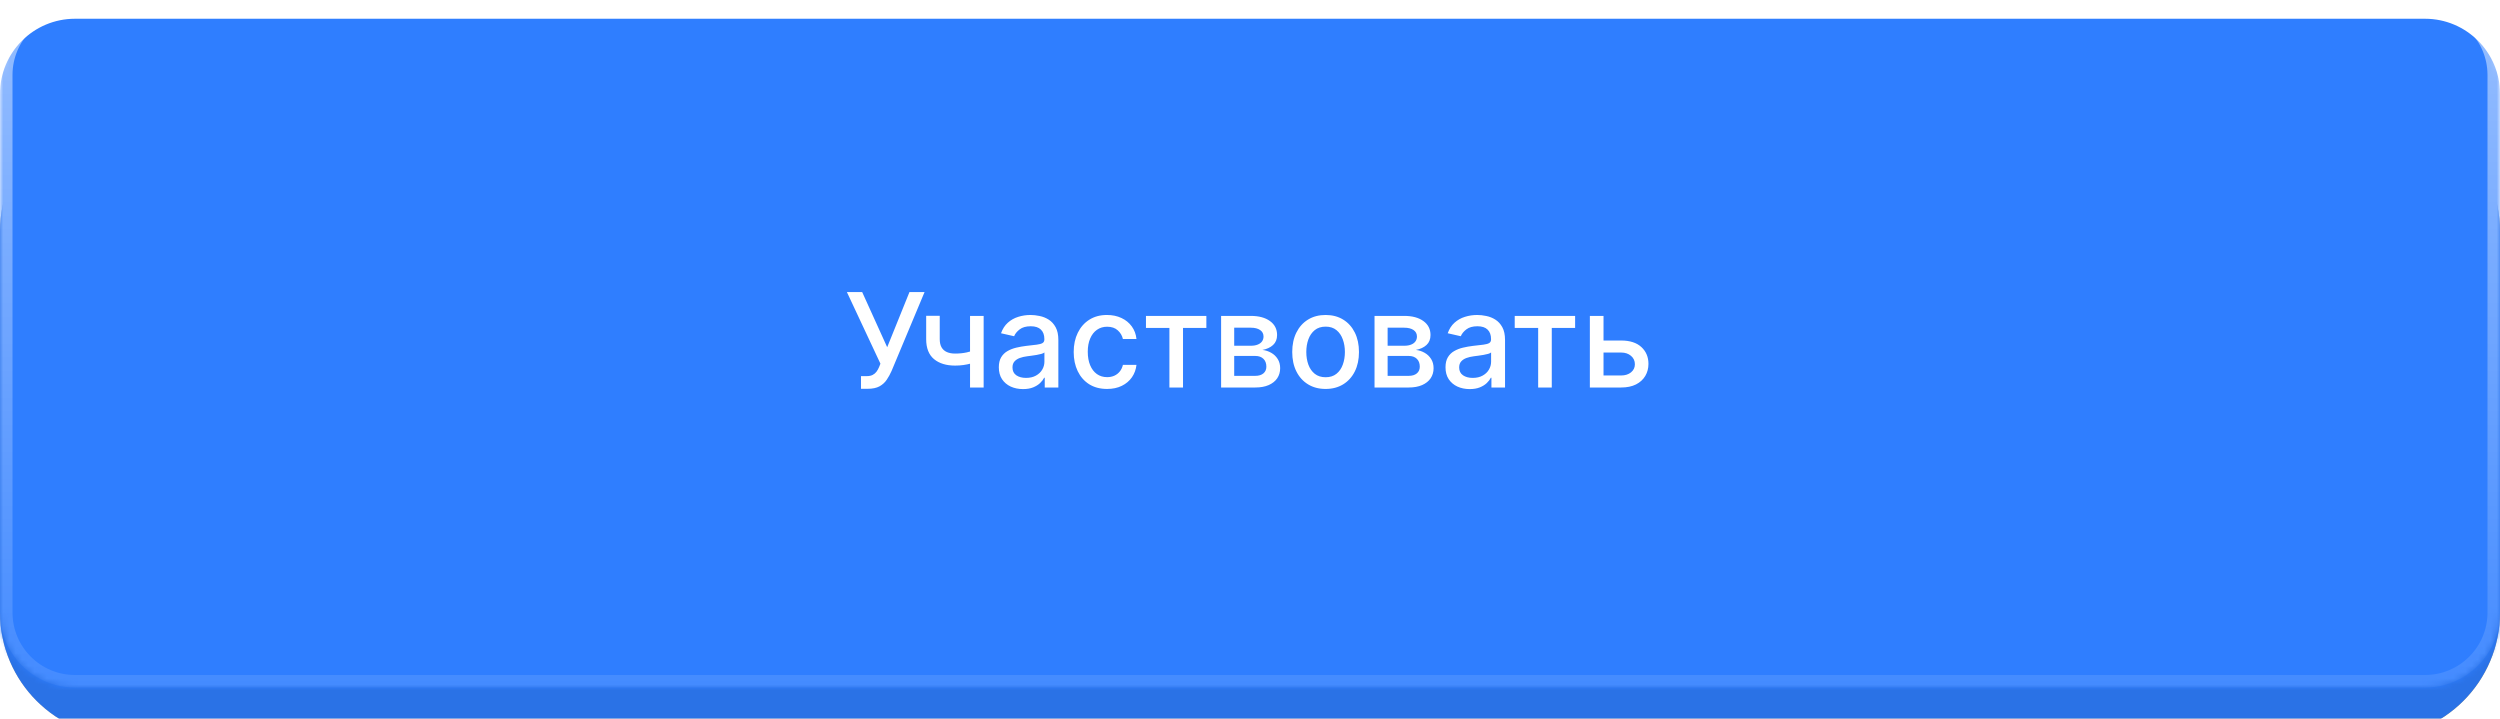
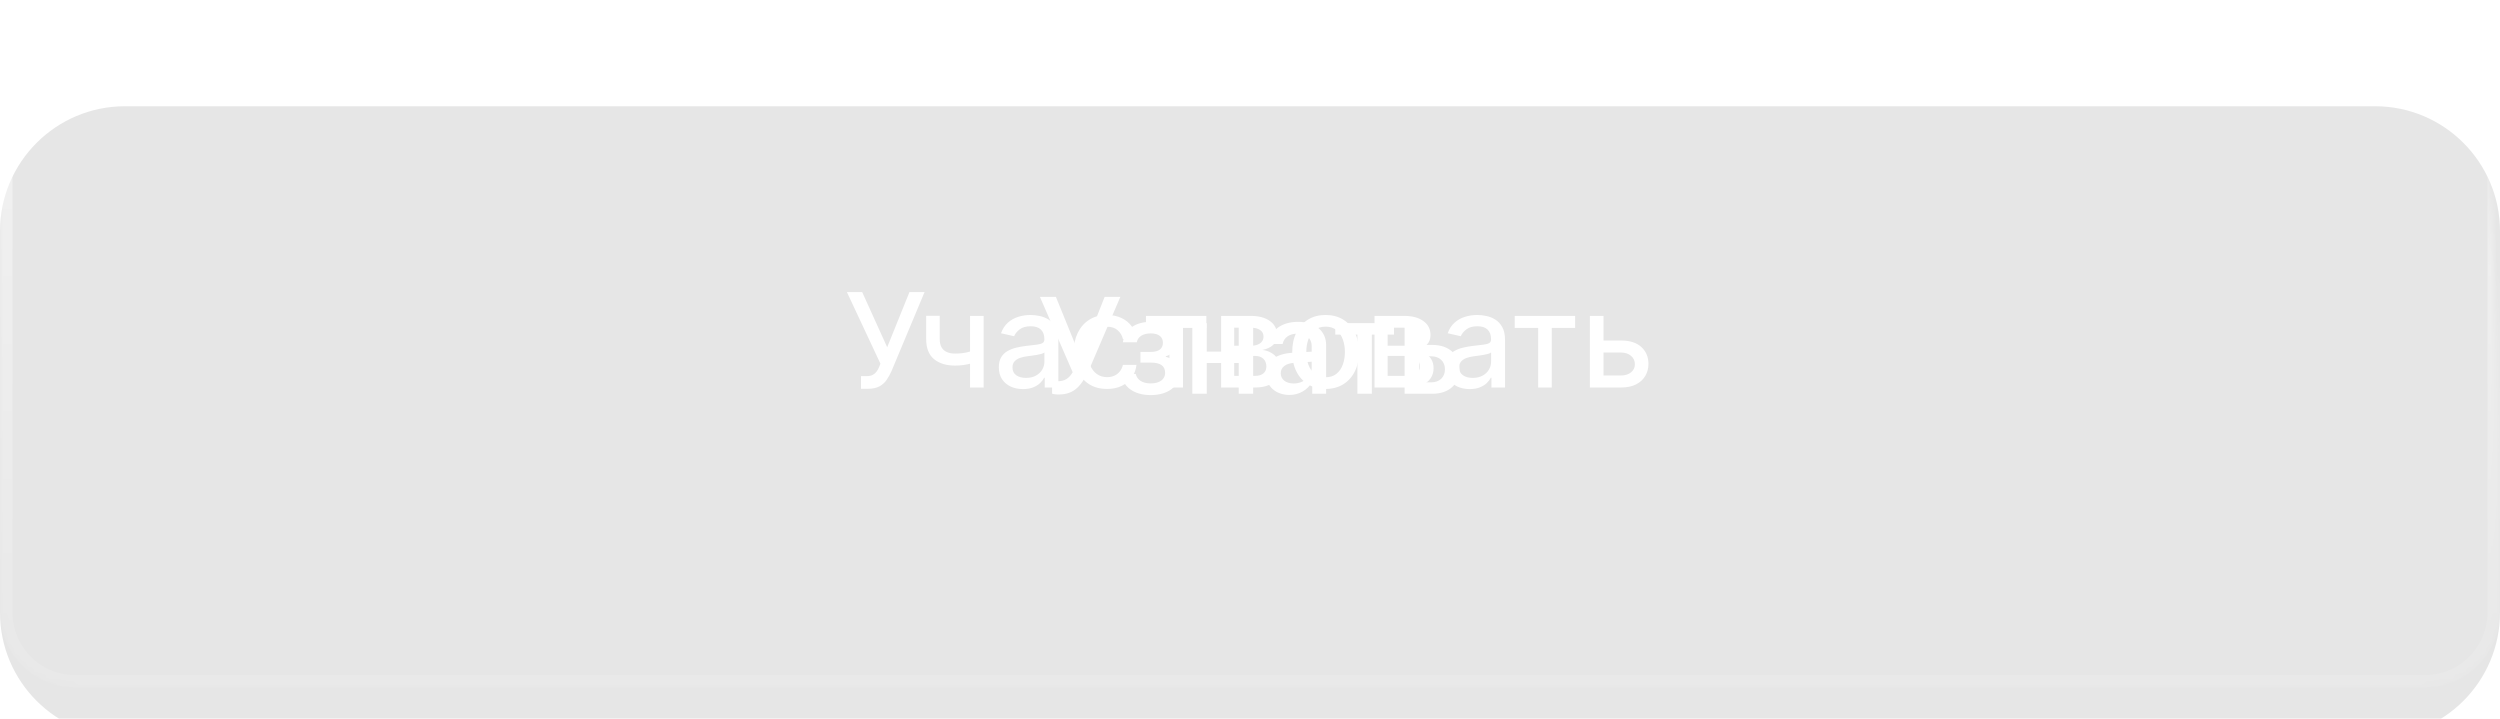
<svg xmlns="http://www.w3.org/2000/svg" width="400" height="115" viewBox="0 0 400 115" fill="none">
  <g filter="url(#filter0_i_5698_103)">
-     <path d="M380 14H20C8.954 14 0 22.954 0 34V95C0 106.046 8.954 115 20 115H380C391.046 115 400 106.046 400 95V34C400 22.954 391.046 14 380 14Z" fill="url(#paint0_linear_5698_103)" />
-     <path d="M380 14H20C8.954 14 0 22.954 0 34V95C0 106.046 8.954 115 20 115H380C391.046 115 400 106.046 400 95V34C400 22.954 391.046 14 380 14Z" fill="#2F7EFF" />
    <path d="M380 14H20C8.954 14 0 22.954 0 34V95C0 106.046 8.954 115 20 115H380C391.046 115 400 106.046 400 95V34C400 22.954 391.046 14 380 14Z" fill="black" fill-opacity="0.1" />
  </g>
  <mask id="mask0_5698_103" style="mask-type:alpha" maskUnits="userSpaceOnUse" x="0" y="0" width="400" height="110">
-     <path d="M388 0H12C5.373 0 0 5.373 0 12V98C0 104.627 5.373 110 12 110H388C394.627 110 400 104.627 400 98V12C400 5.373 394.627 0 388 0Z" fill="url(#paint1_linear_5698_103)" />
+     <path d="M388 0H12C5.373 0 0 5.373 0 12V98C0 104.627 5.373 110 12 110H388C394.627 110 400 104.627 400 98C400 5.373 394.627 0 388 0Z" fill="url(#paint1_linear_5698_103)" />
  </mask>
  <g mask="url(#mask0_5698_103)">
    <g filter="url(#filter1_i_5698_103)">
-       <path d="M388 0H12C5.373 0 0 5.373 0 12V98C0 104.627 5.373 110 12 110H388C394.627 110 400 104.627 400 98V12C400 5.373 394.627 0 388 0Z" fill="#2F7EFF" />
-     </g>
+       </g>
    <path d="M388 1H12C5.925 1 1 5.925 1 12V98C1 104.075 5.925 109 12 109H388C394.075 109 399 104.075 399 98V12C399 5.925 394.075 1 388 1Z" stroke="url(#paint2_linear_5698_103)" stroke-width="2" />
    <path d="M169.362 63.118C168.89 63.118 168.471 63.043 168.331 62.978V60.905C168.503 60.948 168.804 61.002 169.223 61.002C170.297 61.002 171.038 60.583 171.629 59.552L166.387 47.499H168.943L172.821 57.027H172.982L176.742 47.499H179.256L174.508 58.563C173.079 61.894 171.812 63.118 169.362 63.118ZM184.111 63.215C181.469 63.215 179.632 61.915 179.428 59.831H181.716C181.952 60.809 182.812 61.346 184.111 61.346C185.594 61.346 186.421 60.658 186.421 59.659C186.421 58.531 185.658 58.016 184.122 58.016H182.468V56.308H184.09C185.39 56.308 186.066 55.813 186.066 54.825C186.066 53.955 185.443 53.343 184.122 53.343C182.876 53.343 182.038 53.88 181.888 54.761H179.664C179.9 52.752 181.587 51.495 184.111 51.495C186.851 51.495 188.333 52.72 188.333 54.6C188.333 55.749 187.624 56.727 186.528 57.006V57.092C187.968 57.425 188.73 58.359 188.73 59.648C188.73 61.797 186.915 63.215 184.111 63.215ZM198.194 63V58.08H193.081V63H190.771V51.699H193.081V56.254H198.194V51.699H200.504V63H198.194ZM206.981 61.356C208.604 61.356 209.871 60.239 209.871 58.768V57.876L207.089 58.048C205.703 58.145 204.919 58.757 204.919 59.724C204.919 60.712 205.735 61.356 206.981 61.356ZM206.337 63.193C204.124 63.193 202.577 61.818 202.577 59.788C202.577 57.812 204.092 56.598 206.777 56.447L209.871 56.265V55.395C209.871 54.138 209.022 53.386 207.604 53.386C206.262 53.386 205.424 54.03 205.22 55.04H203.028C203.157 52.999 204.897 51.495 207.69 51.495C210.43 51.495 212.181 52.945 212.181 55.212V63H209.957V61.142H209.903C209.248 62.398 207.819 63.193 206.337 63.193ZM223.041 51.699V53.536H219.496V63H217.187V53.536H213.642V51.699H223.041ZM229.003 57.006H227.048V61.174H229.003C230.335 61.174 231.194 60.336 231.194 59.09C231.194 57.833 230.324 57.006 229.003 57.006ZM224.738 63V51.699H227.048V55.19H229.207C231.817 55.19 233.504 56.705 233.504 59.09C233.504 61.485 231.817 63 229.207 63H224.738Z" fill="white" />
  </g>
-   <rect x="159" y="42" width="88" height="30" fill="#2F7EFF" />
  <path d="M137.759 62.209V60.18H138.676C139.059 60.18 139.375 60.116 139.624 59.986C139.877 59.857 140.083 59.683 140.243 59.465C140.407 59.241 140.543 58.997 140.653 58.734L140.869 58.189L135.5 46.727H137.946L141.95 55.557L145.515 46.727H147.931L142.651 59.353C142.428 59.86 142.169 60.33 141.876 60.762C141.587 61.195 141.202 61.545 140.72 61.814C140.238 62.077 139.599 62.209 138.803 62.209H137.759ZM157.383 50.545V62H155.206V50.545H157.383ZM156.436 55.863V57.787C156.093 57.926 155.73 58.05 155.347 58.159C154.965 58.264 154.562 58.346 154.139 58.406C153.717 58.465 153.277 58.495 152.819 58.495C151.403 58.495 150.276 58.15 149.441 57.459C148.606 56.762 148.188 55.699 148.188 54.267V50.523H150.358V54.267C150.358 54.809 150.458 55.249 150.657 55.587C150.856 55.925 151.139 56.173 151.507 56.332C151.875 56.492 152.312 56.571 152.819 56.571C153.491 56.571 154.11 56.509 154.676 56.385C155.248 56.255 155.835 56.081 156.436 55.863ZM163.683 62.254C162.957 62.254 162.301 62.119 161.714 61.851C161.128 61.577 160.663 61.182 160.32 60.665C159.982 60.148 159.813 59.514 159.813 58.764C159.813 58.117 159.937 57.585 160.185 57.168C160.434 56.75 160.77 56.419 161.192 56.176C161.615 55.932 162.087 55.748 162.609 55.624C163.131 55.5 163.663 55.405 164.205 55.341C164.891 55.261 165.448 55.196 165.875 55.147C166.303 55.092 166.614 55.005 166.808 54.886C167.002 54.766 167.098 54.572 167.098 54.304V54.252C167.098 53.6 166.915 53.096 166.547 52.738C166.184 52.38 165.642 52.201 164.921 52.201C164.17 52.201 163.579 52.367 163.146 52.701C162.718 53.029 162.423 53.394 162.259 53.797L160.163 53.32C160.412 52.624 160.775 52.062 161.252 51.634C161.734 51.202 162.288 50.889 162.915 50.695C163.541 50.496 164.2 50.396 164.891 50.396C165.348 50.396 165.833 50.451 166.345 50.56C166.862 50.665 167.345 50.859 167.792 51.142C168.244 51.425 168.615 51.831 168.903 52.358C169.191 52.88 169.336 53.558 169.336 54.394V62H167.158V60.434H167.069C166.924 60.722 166.708 61.006 166.42 61.284C166.131 61.562 165.761 61.794 165.309 61.978C164.856 62.162 164.314 62.254 163.683 62.254ZM164.168 60.464C164.784 60.464 165.311 60.342 165.749 60.098C166.191 59.855 166.527 59.537 166.755 59.144C166.989 58.746 167.106 58.321 167.106 57.869V56.392C167.026 56.472 166.872 56.546 166.644 56.616C166.42 56.68 166.164 56.738 165.875 56.787C165.587 56.832 165.306 56.874 165.033 56.914C164.759 56.949 164.531 56.979 164.347 57.004C163.914 57.058 163.519 57.15 163.161 57.279C162.808 57.409 162.525 57.595 162.311 57.839C162.102 58.077 161.998 58.396 161.998 58.793C161.998 59.345 162.201 59.763 162.609 60.046C163.017 60.325 163.536 60.464 164.168 60.464ZM177.131 62.231C176.022 62.231 175.067 61.98 174.267 61.478C173.471 60.971 172.86 60.272 172.432 59.383C172.005 58.492 171.791 57.473 171.791 56.325C171.791 55.162 172.01 54.135 172.447 53.245C172.885 52.35 173.501 51.652 174.297 51.15C175.092 50.647 176.029 50.396 177.108 50.396C177.978 50.396 178.754 50.558 179.435 50.881C180.116 51.199 180.665 51.647 181.083 52.223C181.506 52.8 181.757 53.474 181.836 54.244H179.666C179.547 53.707 179.273 53.245 178.846 52.857C178.423 52.469 177.856 52.276 177.145 52.276C176.524 52.276 175.98 52.44 175.512 52.768C175.05 53.091 174.689 53.553 174.431 54.155C174.172 54.751 174.043 55.457 174.043 56.273C174.043 57.108 174.17 57.829 174.423 58.435C174.677 59.042 175.035 59.512 175.497 59.845C175.965 60.178 176.514 60.344 177.145 60.344C177.568 60.344 177.951 60.267 178.294 60.113C178.642 59.954 178.933 59.728 179.166 59.435C179.405 59.141 179.572 58.788 179.666 58.376H181.836C181.757 59.117 181.515 59.778 181.113 60.359C180.71 60.941 180.171 61.398 179.494 61.731C178.823 62.065 178.035 62.231 177.131 62.231ZM183.354 52.469V50.545H193.018V52.469H189.282V62H187.105V52.469H183.354ZM195.377 62V50.545H200.127C201.42 50.545 202.444 50.821 203.2 51.373C203.955 51.92 204.333 52.663 204.333 53.603C204.333 54.274 204.119 54.806 203.692 55.199C203.264 55.592 202.698 55.855 201.992 55.989C202.504 56.049 202.973 56.203 203.401 56.452C203.829 56.695 204.172 57.023 204.43 57.436C204.694 57.849 204.825 58.341 204.825 58.913C204.825 59.519 204.669 60.056 204.356 60.523C204.042 60.986 203.587 61.349 202.991 61.612C202.399 61.871 201.686 62 200.851 62H195.377ZM197.472 60.136H200.851C201.402 60.136 201.835 60.004 202.148 59.74C202.461 59.477 202.618 59.119 202.618 58.666C202.618 58.135 202.461 57.717 202.148 57.414C201.835 57.105 201.402 56.951 200.851 56.951H197.472V60.136ZM197.472 55.318H200.15C200.567 55.318 200.925 55.258 201.223 55.139C201.527 55.02 201.758 54.851 201.917 54.632C202.081 54.408 202.163 54.145 202.163 53.842C202.163 53.399 201.982 53.054 201.619 52.805C201.256 52.556 200.759 52.432 200.127 52.432H197.472V55.318ZM212.096 62.231C211.022 62.231 210.085 61.985 209.285 61.493C208.484 61.001 207.863 60.312 207.421 59.427C206.978 58.542 206.757 57.508 206.757 56.325C206.757 55.137 206.978 54.098 207.421 53.208C207.863 52.318 208.484 51.627 209.285 51.135C210.085 50.642 211.022 50.396 212.096 50.396C213.17 50.396 214.107 50.642 214.908 51.135C215.708 51.627 216.33 52.318 216.772 53.208C217.215 54.098 217.436 55.137 217.436 56.325C217.436 57.508 217.215 58.542 216.772 59.427C216.33 60.312 215.708 61.001 214.908 61.493C214.107 61.985 213.17 62.231 212.096 62.231ZM212.104 60.359C212.8 60.359 213.377 60.175 213.834 59.807C214.291 59.44 214.629 58.95 214.848 58.338C215.072 57.727 215.184 57.053 215.184 56.318C215.184 55.587 215.072 54.916 214.848 54.304C214.629 53.688 214.291 53.193 213.834 52.82C213.377 52.447 212.8 52.261 212.104 52.261C211.403 52.261 210.821 52.447 210.359 52.82C209.901 53.193 209.561 53.688 209.337 54.304C209.118 54.916 209.009 55.587 209.009 56.318C209.009 57.053 209.118 57.727 209.337 58.338C209.561 58.95 209.901 59.44 210.359 59.807C210.821 60.175 211.403 60.359 212.104 60.359ZM219.925 62V50.545H224.675C225.968 50.545 226.992 50.821 227.748 51.373C228.503 51.92 228.881 52.663 228.881 53.603C228.881 54.274 228.667 54.806 228.24 55.199C227.812 55.592 227.245 55.855 226.539 55.989C227.051 56.049 227.521 56.203 227.949 56.452C228.376 56.695 228.719 57.023 228.978 57.436C229.241 57.849 229.373 58.341 229.373 58.913C229.373 59.519 229.217 60.056 228.903 60.523C228.59 60.986 228.135 61.349 227.539 61.612C226.947 61.871 226.234 62 225.398 62H219.925ZM222.02 60.136H225.398C225.95 60.136 226.383 60.004 226.696 59.74C227.009 59.477 227.166 59.119 227.166 58.666C227.166 58.135 227.009 57.717 226.696 57.414C226.383 57.105 225.95 56.951 225.398 56.951H222.02V60.136ZM222.02 55.318H224.697C225.115 55.318 225.473 55.258 225.771 55.139C226.075 55.02 226.306 54.851 226.465 54.632C226.629 54.408 226.711 54.145 226.711 53.842C226.711 53.399 226.529 53.054 226.167 52.805C225.804 52.556 225.306 52.432 224.675 52.432H222.02V55.318ZM235.153 62.254C234.427 62.254 233.771 62.119 233.184 61.851C232.597 61.577 232.132 61.182 231.789 60.665C231.451 60.148 231.282 59.514 231.282 58.764C231.282 58.117 231.407 57.585 231.655 57.168C231.904 56.75 232.239 56.419 232.662 56.176C233.085 55.932 233.557 55.748 234.079 55.624C234.601 55.5 235.133 55.405 235.675 55.341C236.361 55.261 236.918 55.196 237.345 55.147C237.773 55.092 238.083 55.005 238.277 54.886C238.471 54.766 238.568 54.572 238.568 54.304V54.252C238.568 53.6 238.384 53.096 238.016 52.738C237.653 52.38 237.112 52.201 236.391 52.201C235.64 52.201 235.048 52.367 234.616 52.701C234.188 53.029 233.892 53.394 233.728 53.797L231.633 53.32C231.881 52.624 232.244 52.062 232.722 51.634C233.204 51.202 233.758 50.889 234.385 50.695C235.011 50.496 235.67 50.396 236.361 50.396C236.818 50.396 237.303 50.451 237.815 50.56C238.332 50.665 238.814 50.859 239.262 51.142C239.714 51.425 240.085 51.831 240.373 52.358C240.661 52.88 240.805 53.558 240.805 54.394V62H238.628V60.434H238.538C238.394 60.722 238.178 61.006 237.89 61.284C237.601 61.562 237.231 61.794 236.778 61.978C236.326 62.162 235.784 62.254 235.153 62.254ZM235.637 60.464C236.254 60.464 236.781 60.342 237.218 60.098C237.661 59.855 237.996 59.537 238.225 59.144C238.459 58.746 238.576 58.321 238.576 57.869V56.392C238.496 56.472 238.342 56.546 238.113 56.616C237.89 56.68 237.634 56.738 237.345 56.787C237.057 56.832 236.776 56.874 236.502 56.914C236.229 56.949 236 56.979 235.816 57.004C235.384 57.058 234.989 57.15 234.631 57.279C234.278 57.409 233.994 57.595 233.781 57.839C233.572 58.077 233.467 58.396 233.467 58.793C233.467 59.345 233.671 59.763 234.079 60.046C234.487 60.325 235.006 60.464 235.637 60.464ZM242.355 52.469V50.545H252.019V52.469H248.283V62H246.106V52.469H242.355ZM256.056 54.483H259.382C260.784 54.483 261.863 54.831 262.618 55.527C263.374 56.223 263.752 57.12 263.752 58.219C263.752 58.935 263.583 59.579 263.245 60.151C262.907 60.722 262.412 61.175 261.761 61.508C261.109 61.836 260.316 62 259.382 62H254.378V50.545H256.563V60.076H259.382C260.023 60.076 260.55 59.909 260.963 59.576C261.375 59.238 261.582 58.808 261.582 58.286C261.582 57.734 261.375 57.284 260.963 56.936C260.55 56.584 260.023 56.407 259.382 56.407H256.056V54.483Z" fill="white" />
  <defs>
    <filter id="filter0_i_5698_103" x="0" y="14" width="400" height="104" filterUnits="userSpaceOnUse" color-interpolation-filters="sRGB">
      <feFlood flood-opacity="0" result="BackgroundImageFix" />
      <feBlend mode="normal" in="SourceGraphic" in2="BackgroundImageFix" result="shape" />
      <feColorMatrix in="SourceAlpha" type="matrix" values="0 0 0 0 0 0 0 0 0 0 0 0 0 0 0 0 0 0 127 0" result="hardAlpha" />
      <feOffset dy="3" />
      <feGaussianBlur stdDeviation="10" />
      <feComposite in2="hardAlpha" operator="arithmetic" k2="-1" k3="1" />
      <feColorMatrix type="matrix" values="0 0 0 0 1 0 0 0 0 1 0 0 0 0 1 0 0 0 0.2 0" />
      <feBlend mode="normal" in2="shape" result="effect1_innerShadow_5698_103" />
    </filter>
    <filter id="filter1_i_5698_103" x="0" y="0" width="400" height="113" filterUnits="userSpaceOnUse" color-interpolation-filters="sRGB">
      <feFlood flood-opacity="0" result="BackgroundImageFix" />
      <feBlend mode="normal" in="SourceGraphic" in2="BackgroundImageFix" result="shape" />
      <feColorMatrix in="SourceAlpha" type="matrix" values="0 0 0 0 0 0 0 0 0 0 0 0 0 0 0 0 0 0 127 0" result="hardAlpha" />
      <feOffset dy="3" />
      <feGaussianBlur stdDeviation="20" />
      <feComposite in2="hardAlpha" operator="arithmetic" k2="-1" k3="1" />
      <feColorMatrix type="matrix" values="0 0 0 0 1 0 0 0 0 1 0 0 0 0 1 0 0 0 0.3 0" />
      <feBlend mode="normal" in2="shape" result="effect1_innerShadow_5698_103" />
    </filter>
    <linearGradient id="paint0_linear_5698_103" x1="400" y1="115" x2="12.181" y2="-27.956" gradientUnits="userSpaceOnUse">
      <stop offset="0.038" stop-color="#E5BA66" />
      <stop offset="0.51" stop-color="#EBC777" />
      <stop offset="1" stop-color="#F1D5A9" />
    </linearGradient>
    <linearGradient id="paint1_linear_5698_103" x1="400" y1="128.333" x2="5.977" y2="-25.06" gradientUnits="userSpaceOnUse">
      <stop offset="0.038" stop-color="#E5BA66" />
      <stop offset="0.51" stop-color="#FCD98A" />
      <stop offset="1" stop-color="#FFE4B9" />
    </linearGradient>
    <linearGradient id="paint2_linear_5698_103" x1="200" y1="4.93256e-08" x2="200" y2="110" gradientUnits="userSpaceOnUse">
      <stop stop-color="white" stop-opacity="0.5" />
      <stop offset="1" stop-color="white" stop-opacity="0.1" />
    </linearGradient>
  </defs>
</svg>